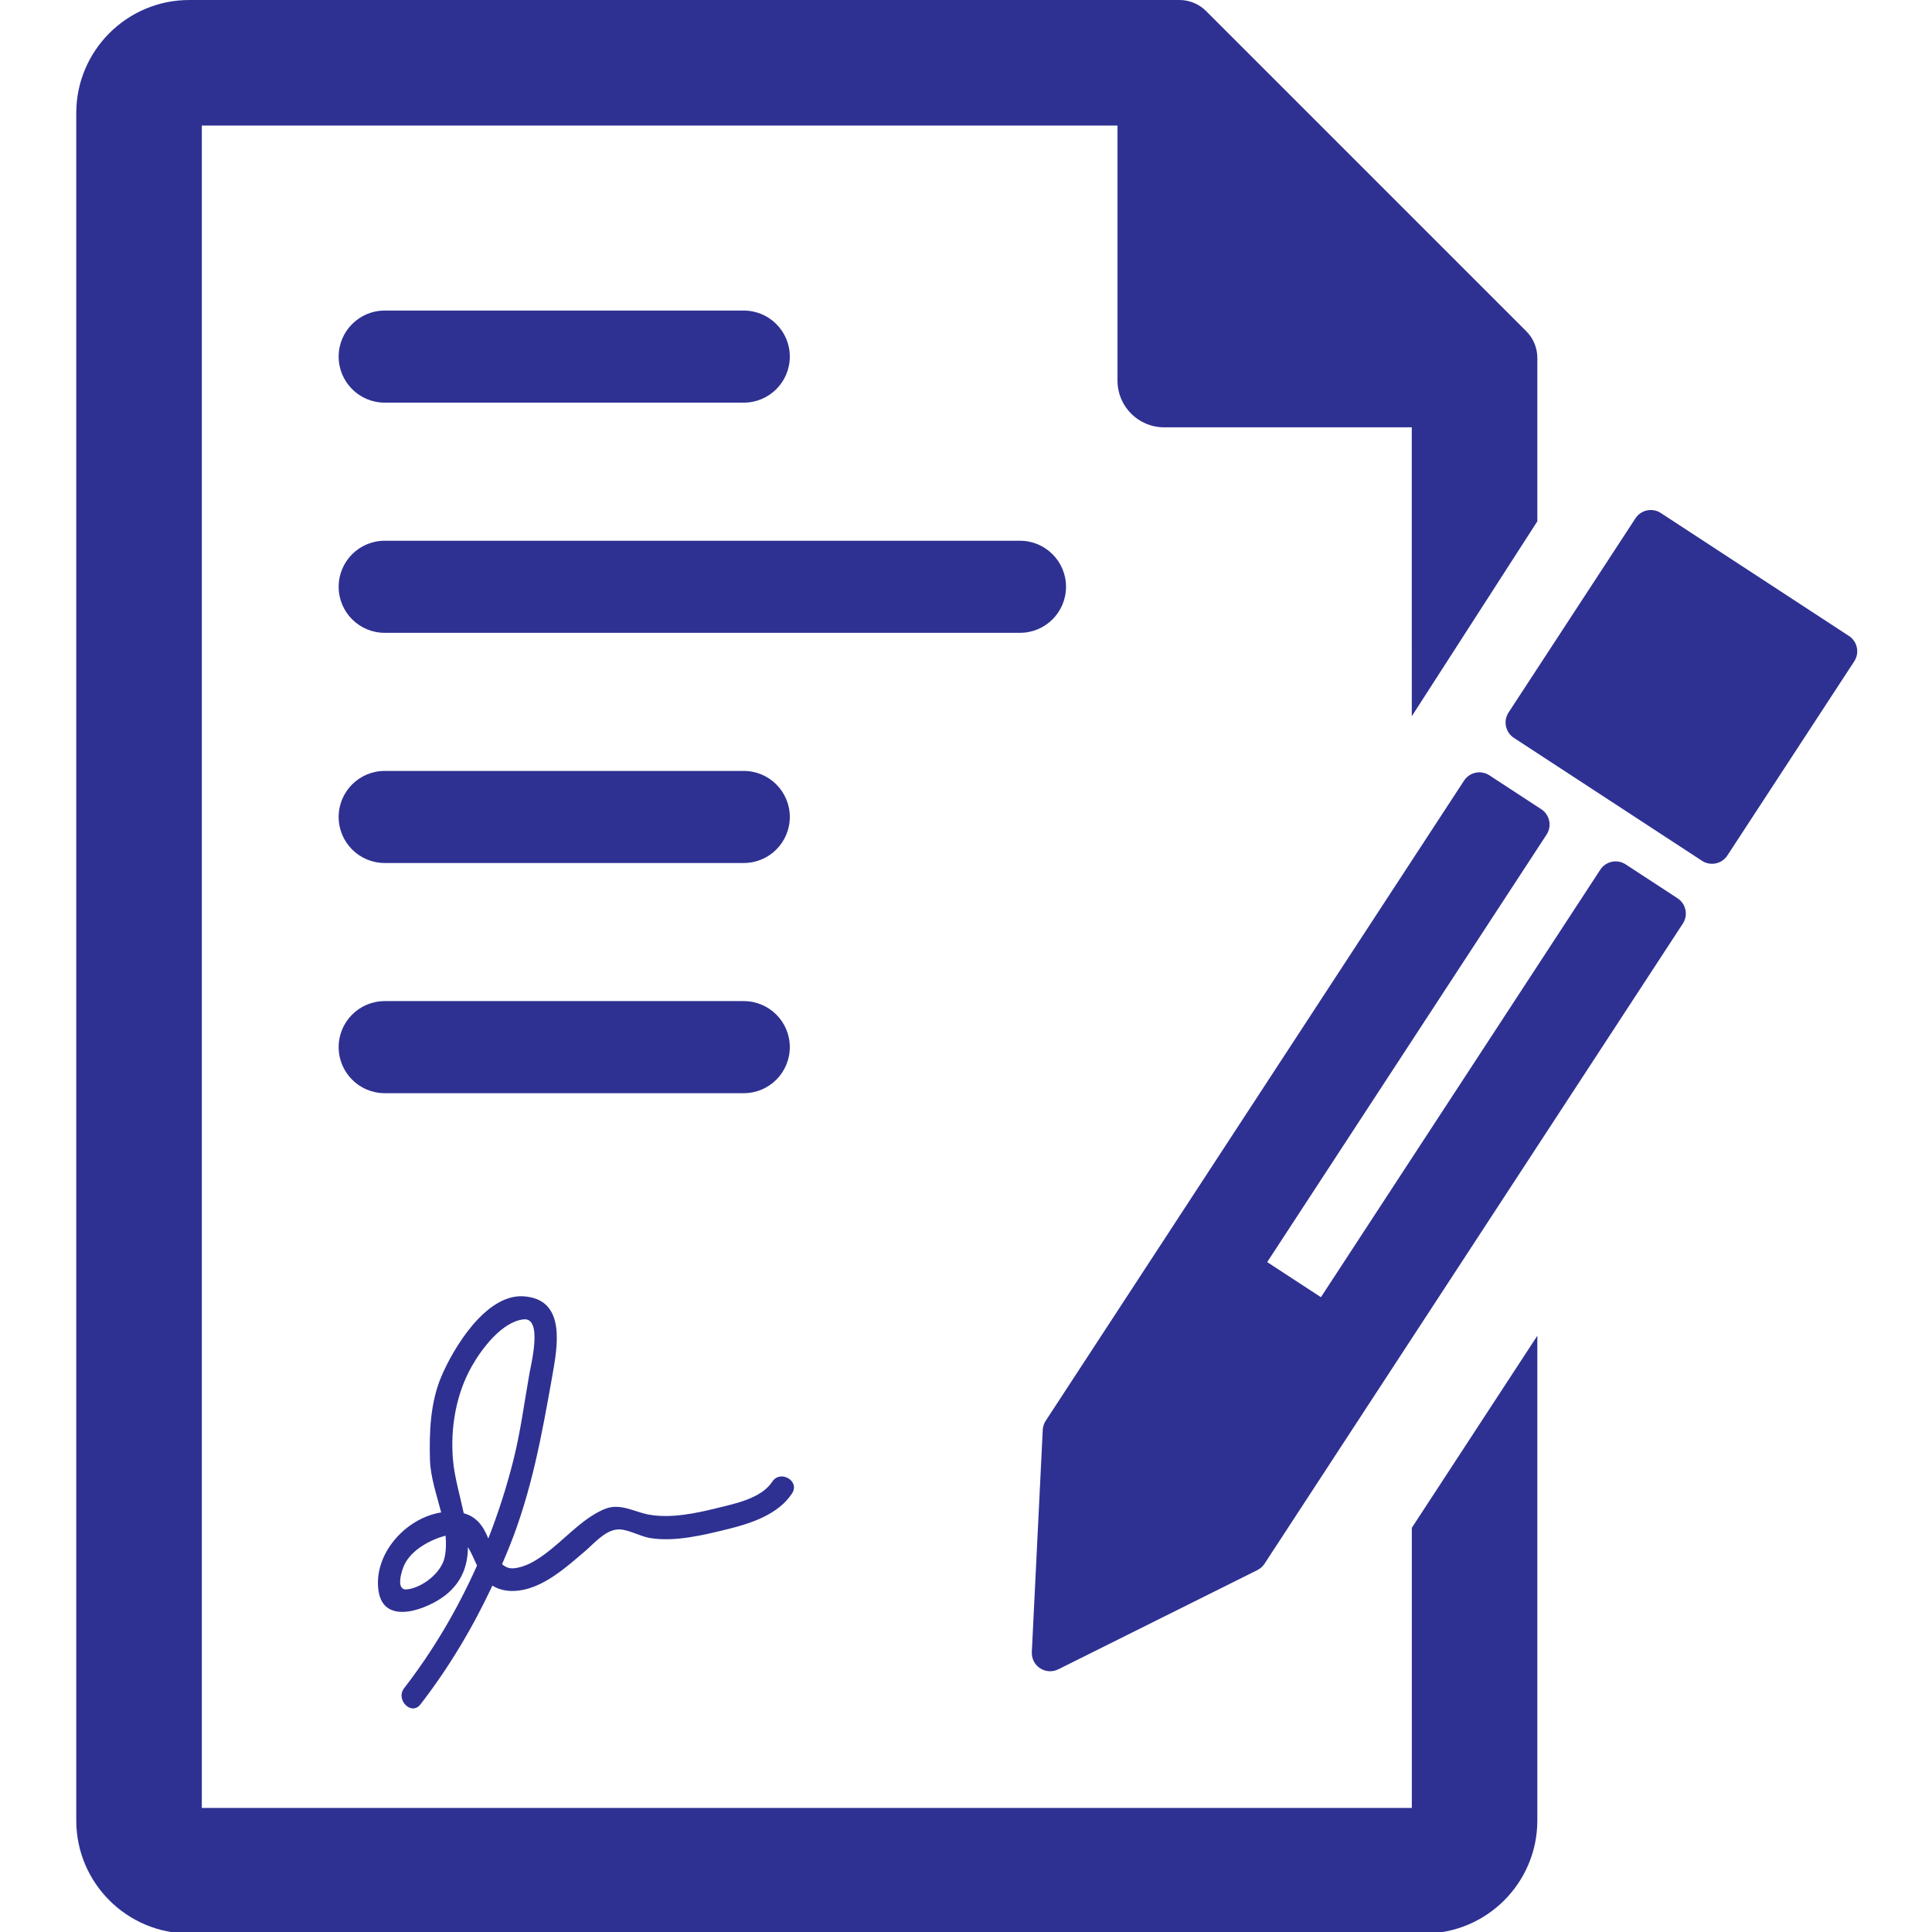
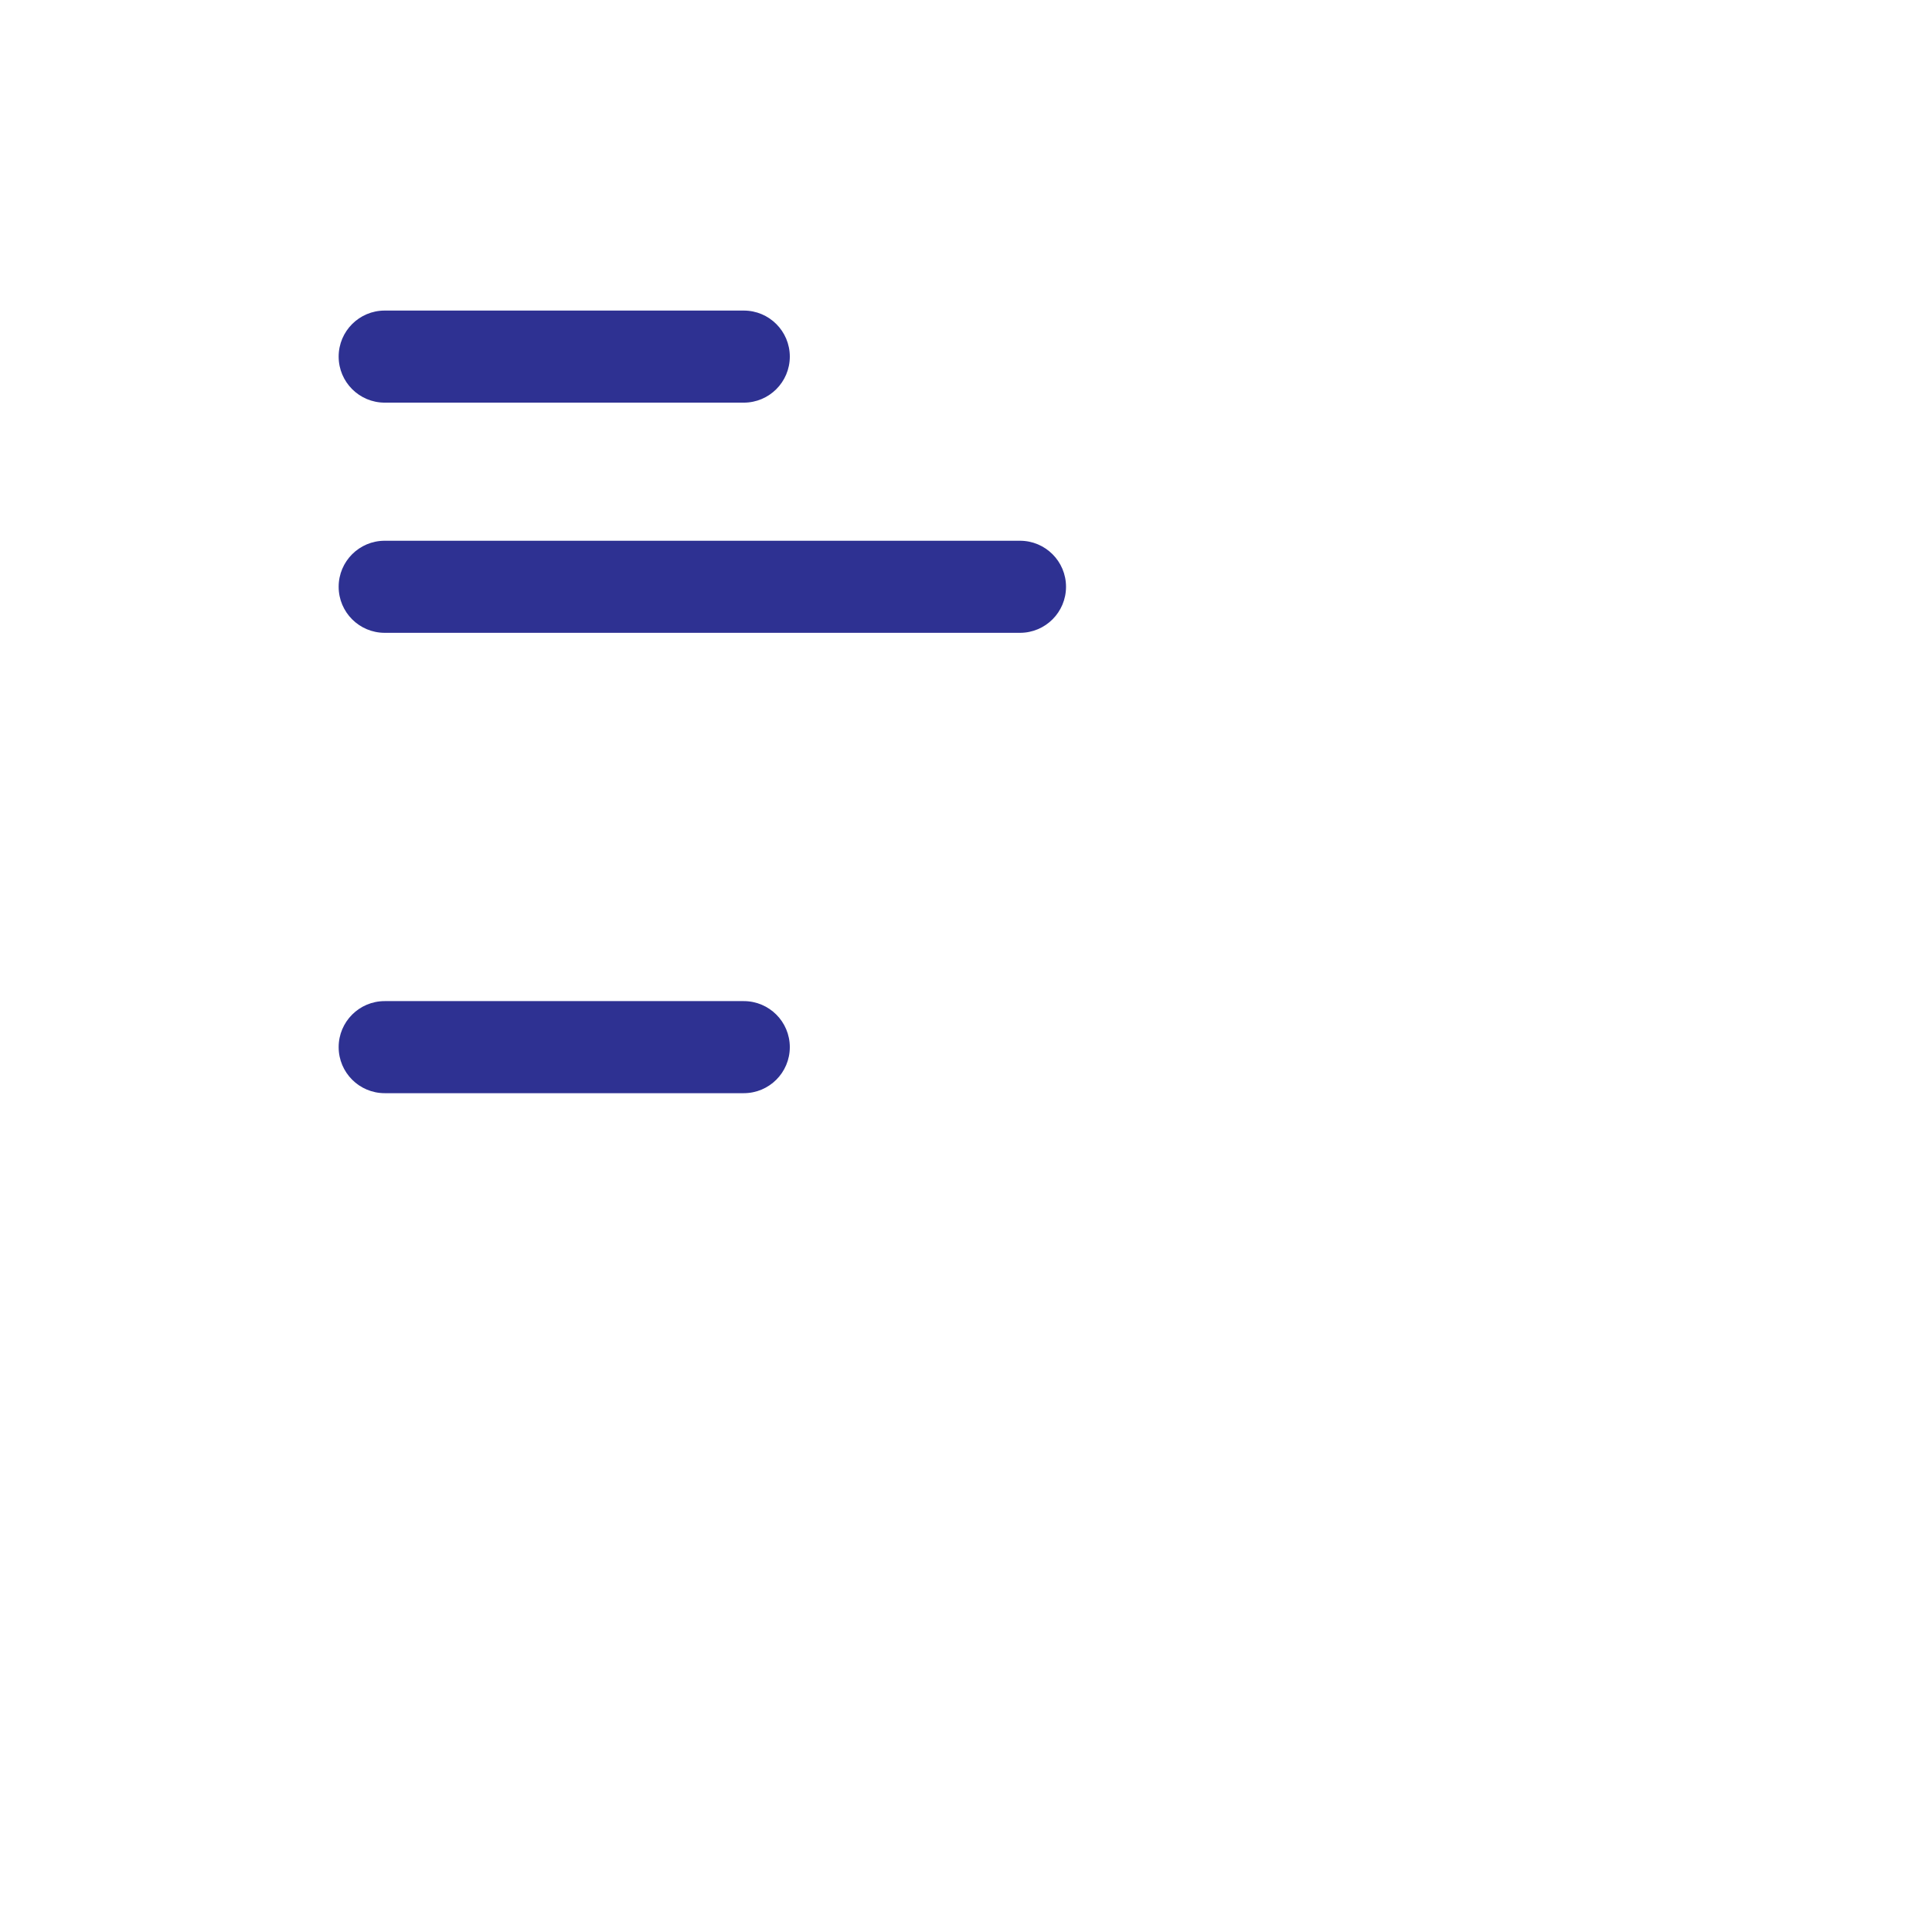
<svg xmlns="http://www.w3.org/2000/svg" version="1.1" width="800px" height="800px" viewBox="0,0,256,256">
  <g fill="#2e3192" fill-rule="nonzero" stroke="none" stroke-width="1" stroke-linecap="butt" stroke-linejoin="miter" stroke-miterlimit="10" stroke-dasharray="" stroke-dashoffset="0" font-family="none" font-weight="none" font-size="none" text-anchor="none" style="mix-blend-mode: normal">
    <g transform="translate(0,0) scale(0.61,0.61)">
      <g>
        <g>
          <g>
-             <path d="M252.877,92.823h53.791l0.005,62.757l27.271,-42.343v-35.494c0,-2.168 -0.863,-4.247 -2.396,-5.787l-69.564,-69.561c-1.533,-1.532 -3.613,-2.395 -5.785,-2.395h-215.086c-13.534,0 -24.547,11.008 -24.547,24.543v370.914c0,13.534 11.012,24.543 24.547,24.543h268.283c13.533,0 24.545,-11.009 24.545,-24.543v-105.307l-27.264,41.721l0.004,60.854h-262.841v-365.451h198.906v55.417c0,5.599 4.535,10.132 10.131,10.132z" />
-             <path d="M364.398,195.123l-11.271,-7.364c-1.84,-1.201 -4.303,-0.686 -5.506,1.154l-60.688,92.866l-11.67,-7.625l60.688,-92.867c1.203,-1.841 0.687,-4.304 -1.153,-5.506l-11.271,-7.365c-1.84,-1.202 -4.305,-0.686 -5.506,1.154l-90.869,139.053c-0.386,0.591 -0.607,1.274 -0.643,1.979l-2.375,48.258c-0.069,1.409 0.614,2.754 1.797,3.523c1.183,0.773 2.688,0.86 3.949,0.231l43.243,-21.553c0.634,-0.313 1.17,-0.793 1.558,-1.385l90.867,-139.052c1.206,-1.834 0.688,-4.298 -1.15,-5.501z" />
-             <path d="M401.631,138.145l-40.869,-26.708c-1.838,-1.201 -4.304,-0.685 -5.506,1.154l-27.563,42.179c-1.201,1.84 -0.686,4.306 1.154,5.508l40.869,26.706c1.838,1.202 4.305,0.686 5.506,-1.154l27.562,-42.178c1.204,-1.84 0.687,-4.305 -1.153,-5.507z" />
            <path d="M83.563,87.462h78c5.523,0 10,-4.478 10,-10c0,-5.522 -4.477,-10 -10,-10h-78c-5.523,0 -10,4.478 -10,10c0,5.522 4.479,10 10,10z" />
            <path d="M231.563,127.462c0,-5.522 -4.479,-10 -10,-10h-138c-5.523,0 -10,4.478 -10,10c0,5.522 4.477,10 10,10h138c5.523,0 10,-4.478 10,-10z" />
-             <path d="M83.563,187.462h78c5.523,0 10,-4.478 10,-10c0,-5.522 -4.477,-10 -10,-10h-78c-5.523,0 -10,4.478 -10,10c0,5.522 4.479,10 10,10z" />
            <path d="M83.563,237.462h78c5.523,0 10,-4.478 10,-10c0,-5.521 -4.477,-10 -10,-10h-78c-5.523,0 -10,4.479 -10,10c0,5.522 4.479,10 10,10z" />
-             <path d="M87.796,366.694c-1.947,2.516 1.565,6.082 3.536,3.533c6.213,-8.026 11.344,-16.671 15.629,-25.795c2.674,1.679 6.185,1.343 9.065,0.205c4.151,-1.637 7.67,-4.796 11.021,-7.655c1.981,-1.69 4.287,-4.481 7.029,-4.748c2.094,-0.201 4.922,1.485 7.015,1.844c5.469,0.932 11.857,-0.651 17.137,-1.956c5.011,-1.237 10.879,-3.194 13.828,-7.731c1.763,-2.712 -2.568,-5.216 -4.317,-2.521c-2.361,3.632 -8.126,4.764 -12.022,5.726c-4.573,1.131 -9.879,2.246 -14.592,1.442c-3.552,-0.604 -6.425,-2.752 -10.077,-1.125c-4.892,2.18 -8.629,6.761 -12.949,9.854c-1.933,1.384 -4.142,2.714 -6.56,2.901c-0.995,0.077 -1.806,-0.288 -2.48,-0.896c0.532,-1.234 1.06,-2.474 1.563,-3.725c4.876,-12.104 7.081,-24.396 9.344,-37.146c1.15,-6.479 3.063,-16.688 -6.223,-17.311c-8.205,-0.548 -15.296,11.287 -17.918,17.524c-2.345,5.578 -2.606,12.058 -2.427,18.014c0.111,3.712 1.447,7.566 2.432,11.404c-7.874,1.263 -14.814,9.216 -13.598,17.1c1.197,7.758 10.898,3.752 14.521,0.881c3.667,-2.905 4.854,-6.534 4.893,-10.448c0.731,1.205 1.342,2.65 1.974,4.002c-4.225,9.477 -9.522,18.485 -15.824,26.627zM96.56,338.393c-0.74,3.298 -4.913,6.554 -8.199,6.858c-2.585,0.24 -1.008,-4.377 -0.497,-5.409c1.604,-3.242 5.578,-5.358 8.919,-6.27c0.156,1.627 0.131,3.239 -0.223,4.821zM100.736,328.712c-0.851,-3.976 -2.032,-7.969 -2.338,-11.583c-0.592,-6.975 0.647,-14.284 4.106,-20.384c2.161,-3.812 6.566,-9.654 11.239,-10.154c4.173,-0.444 1.628,9.705 1.267,11.744c-1.117,6.294 -1.914,12.541 -3.471,18.763c-1.446,5.778 -3.278,11.5 -5.469,17.095c-1.165,-2.899 -2.682,-4.755 -5.334,-5.481z" />
          </g>
        </g>
      </g>
    </g>
  </g>
</svg>